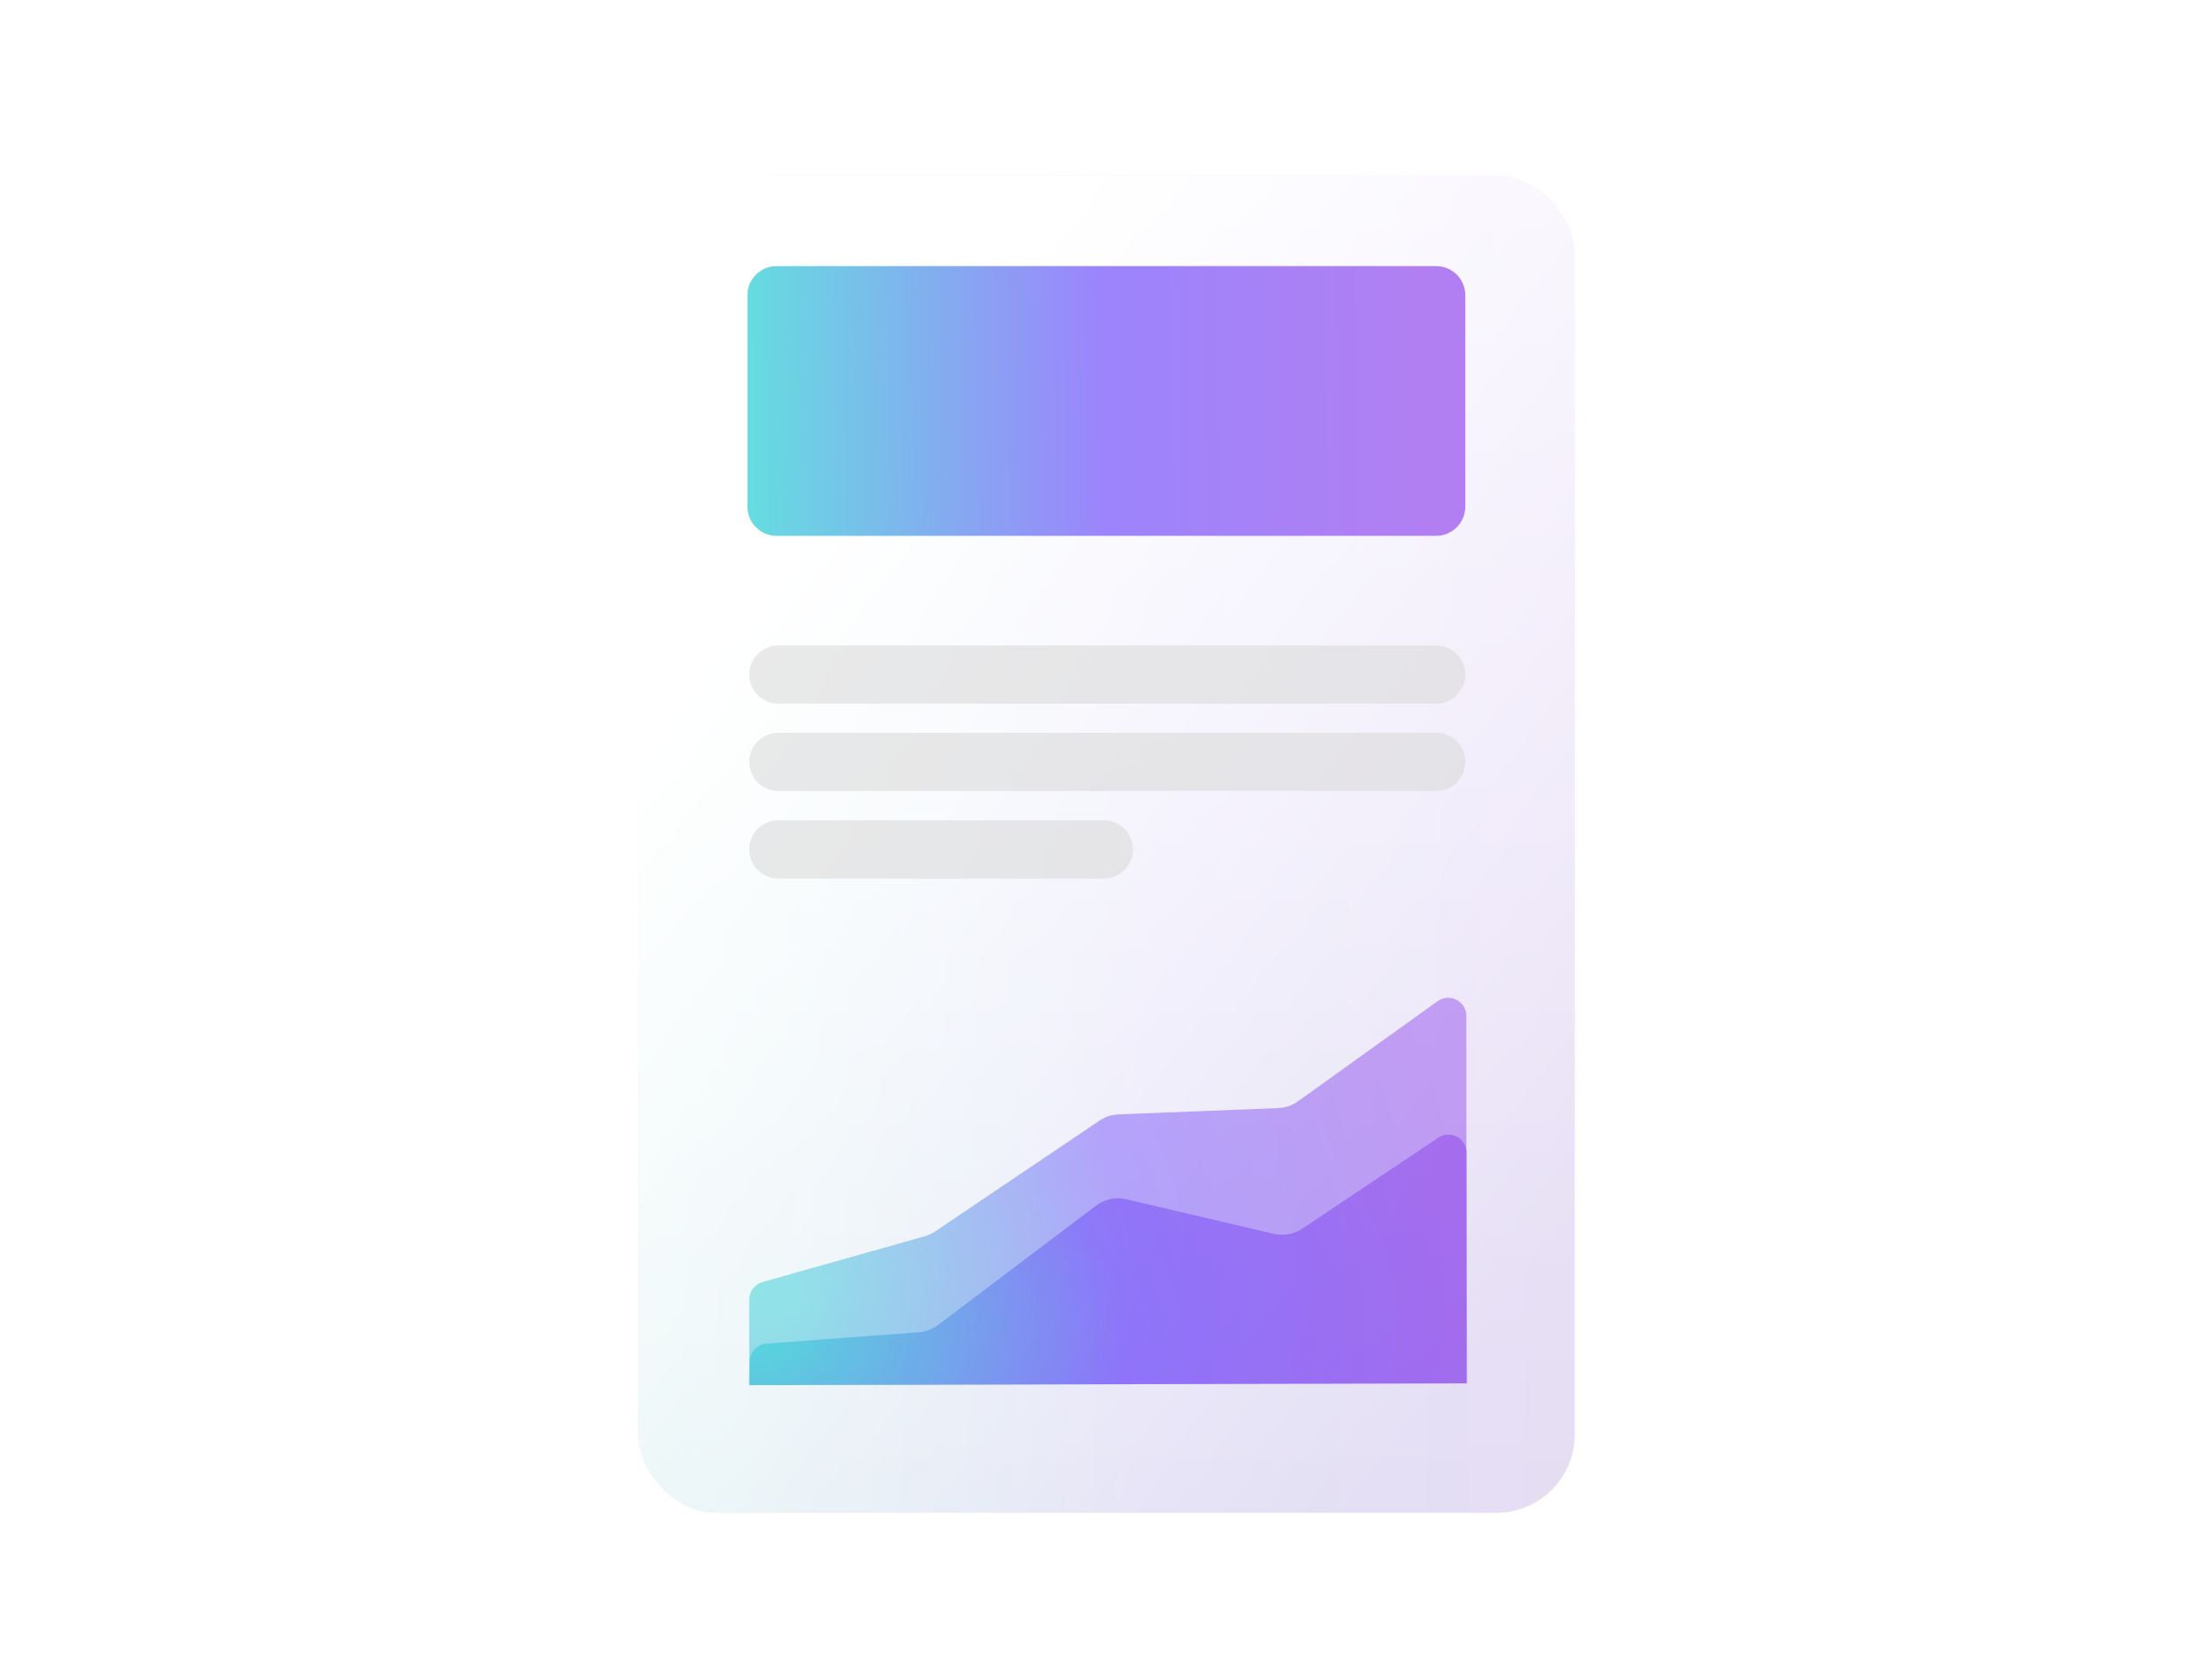
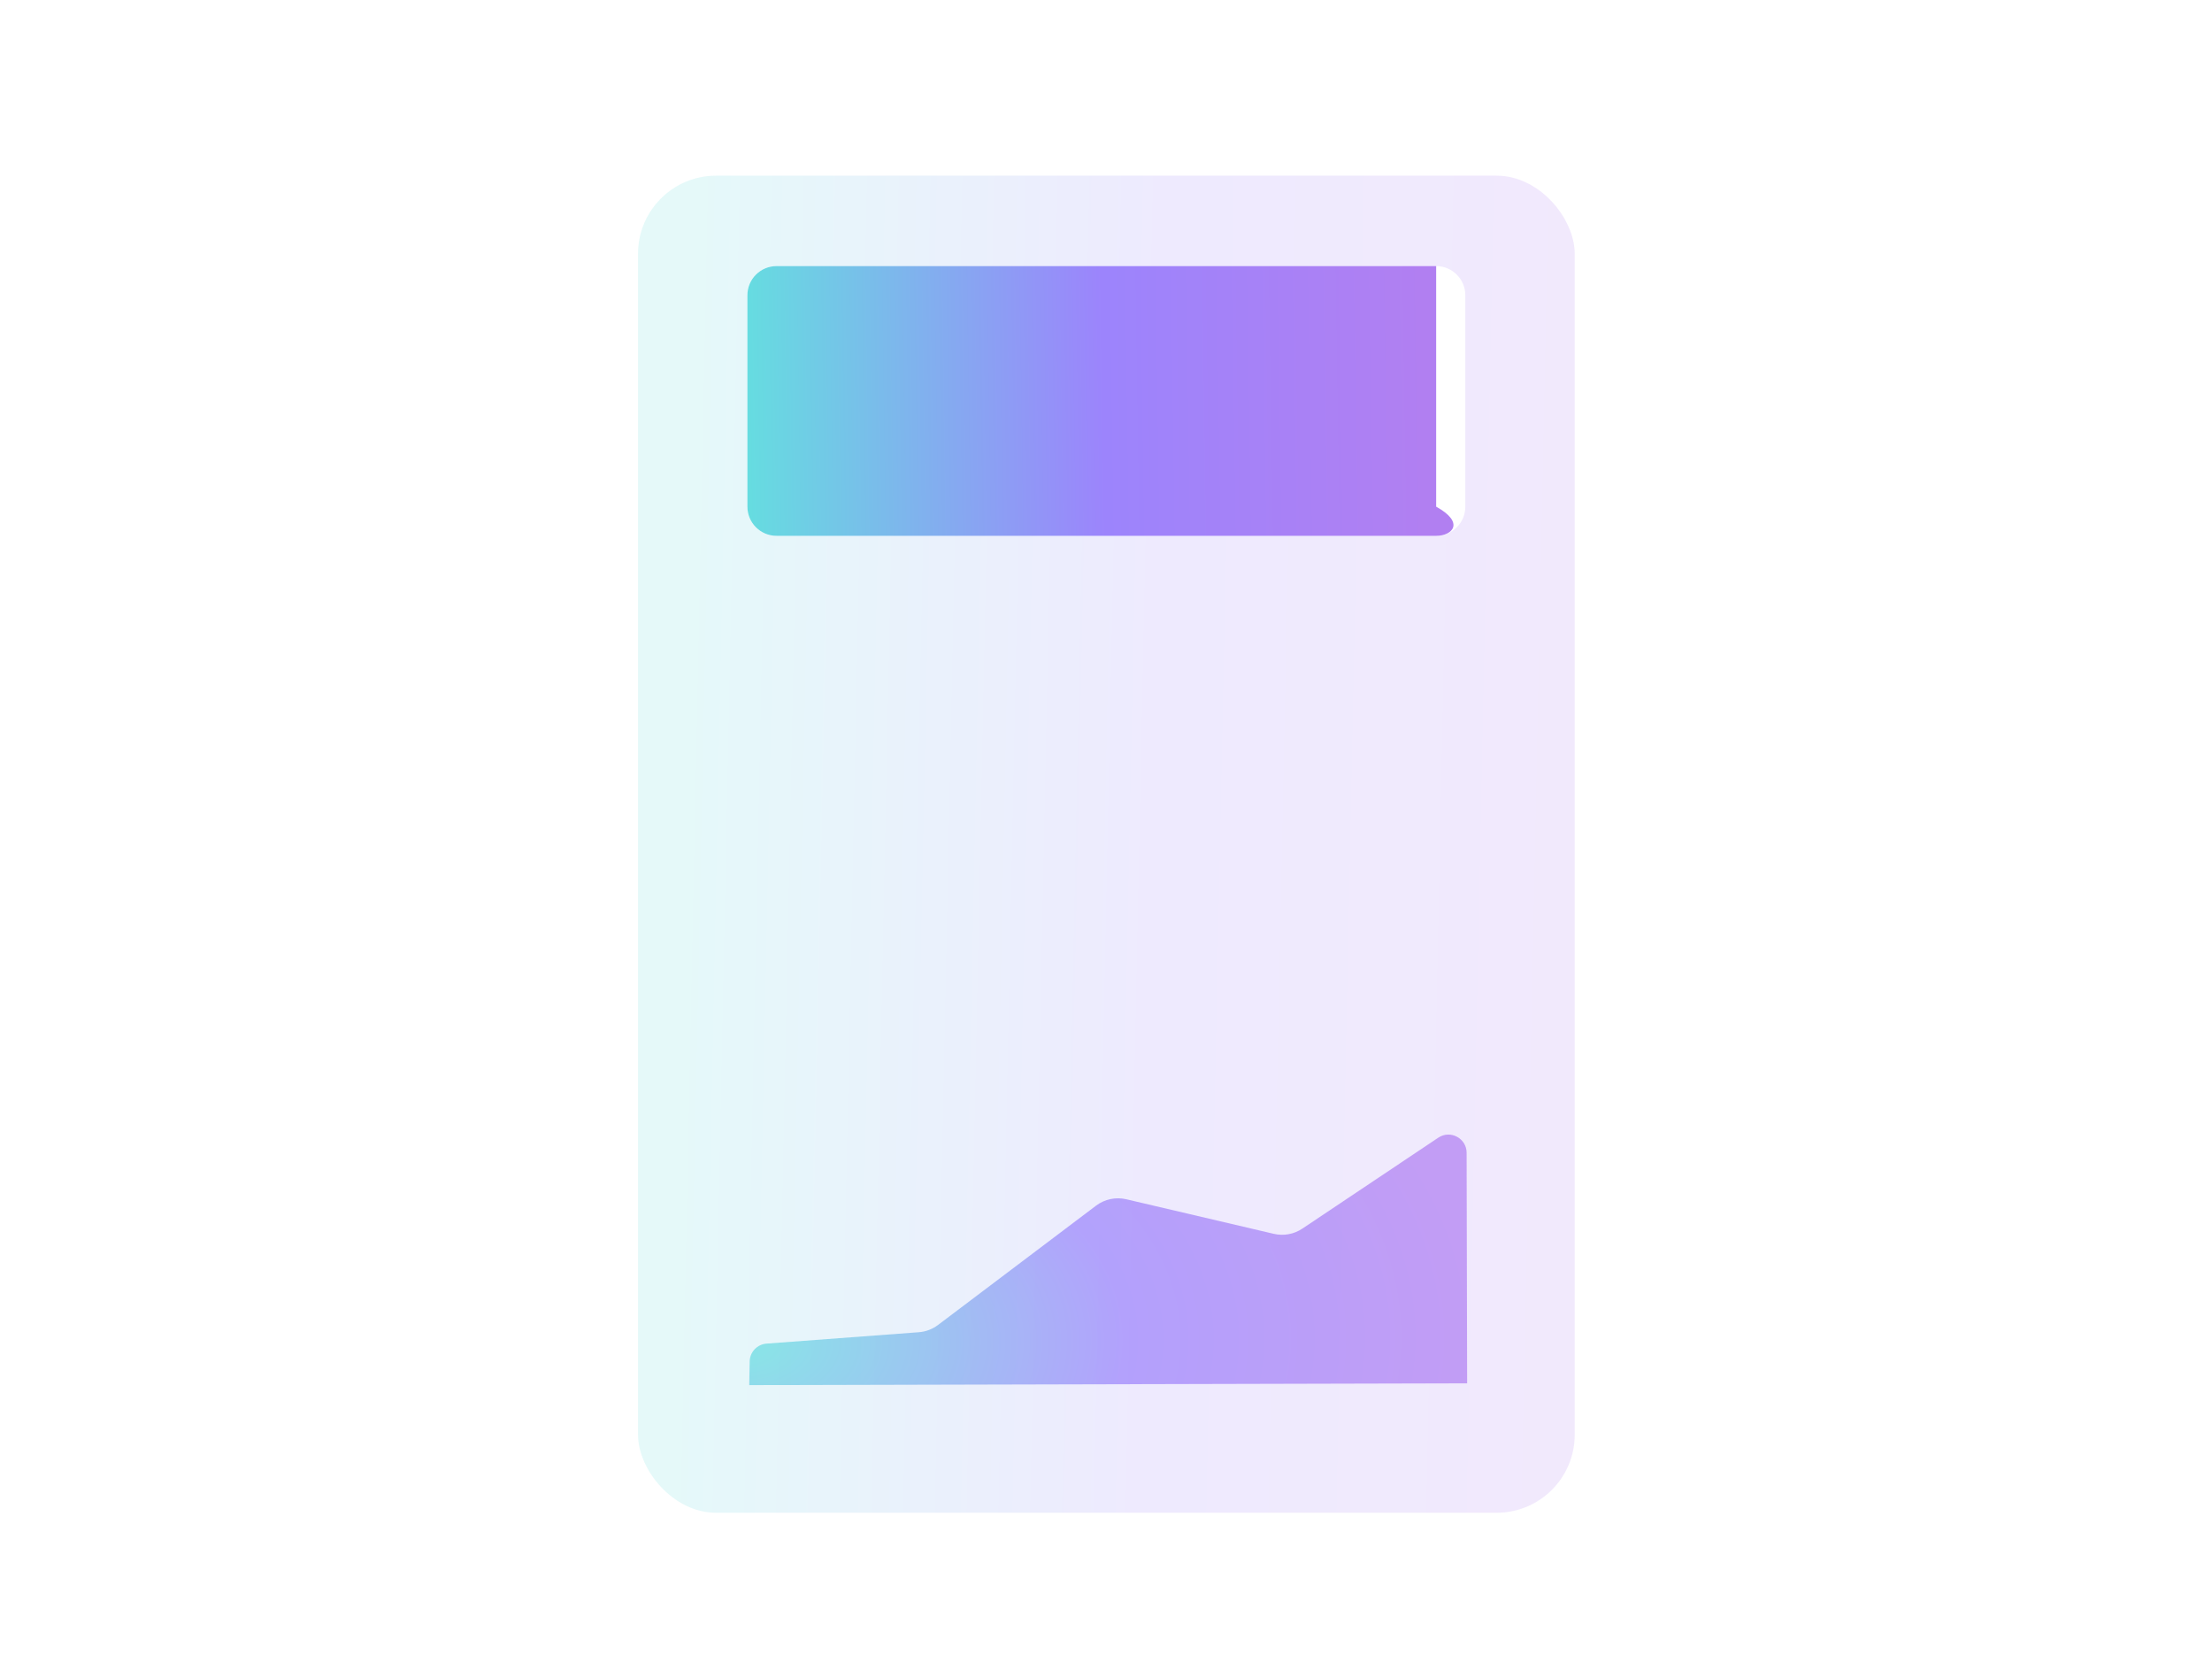
<svg xmlns="http://www.w3.org/2000/svg" width="607" height="454" viewBox="0 0 607 454" fill="none">
  <g filter="url(#filter0_dd_5542_70604)">
-     <rect x="175.08" y="42.84" width="257.04" height="366.818" rx="21.42" fill="url(#paint0_linear_5542_70604)" />
    <rect x="175.08" y="42.84" width="257.04" height="366.818" rx="21.42" fill="url(#paint1_linear_5542_70604)" fill-opacity="0.1" />
-     <rect x="175.08" y="42.84" width="257.04" height="366.818" rx="21.42" fill="url(#paint2_linear_5542_70604)" />
  </g>
-   <path d="M253.719 339.178L209.243 351.714C207.088 352.321 205.6 354.287 205.6 356.526V380L402.393 379.509V278.738C402.393 274.667 397.787 272.302 394.479 274.675L356.2 302.124C354.611 303.264 352.722 303.913 350.768 303.99L306.937 305.724C305.082 305.797 303.284 306.386 301.744 307.423L256.594 337.846C255.713 338.44 254.742 338.89 253.719 339.178Z" fill="url(#paint3_radial_5542_70604)" fill-opacity="0.4" />
  <path d="M252.125 365.485L210.347 368.609C207.774 368.802 205.77 370.921 205.721 373.502L205.6 380L402.393 379.509L402.6 379.509L402.459 316.261C402.451 312.269 397.998 309.897 394.68 312.116L357.375 337.065C355.071 338.605 352.232 339.121 349.534 338.489L309.078 329.008C306.186 328.33 303.142 328.973 300.772 330.762L257.403 363.494C255.871 364.651 254.039 365.341 252.125 365.485Z" fill="url(#paint4_radial_5542_70604)" fill-opacity="0.4" />
  <path d="M205.1 81C205.1 76.582 208.682 73 213.1 73H394.1C398.518 73 402.1 76.582 402.1 81V139C402.1 143.418 398.518 147 394.1 147H213.1C208.682 147 205.1 143.418 205.1 139V81Z" fill="white" />
-   <path d="M205.1 81C205.1 76.582 208.682 73 213.1 73H394.1C398.518 73 402.1 76.582 402.1 81V139C402.1 143.418 398.518 147 394.1 147H213.1C208.682 147 205.1 143.418 205.1 139V81Z" fill="url(#paint5_linear_5542_70604)" fill-opacity="0.6" />
-   <path fill-rule="evenodd" clip-rule="evenodd" d="M205.6 185.064C205.6 180.655 209.175 177.08 213.584 177.08H394.116C398.526 177.08 402.1 180.655 402.1 185.064C402.1 189.473 398.526 193.048 394.116 193.048H213.584C209.175 193.048 205.6 189.473 205.6 185.064ZM205.6 209.015C205.6 204.606 209.175 201.031 213.584 201.031H394.116C398.526 201.031 402.1 204.606 402.1 209.015C402.1 213.425 398.526 216.999 394.116 216.999H213.584C209.175 216.999 205.6 213.425 205.6 209.015ZM213.584 225.053C209.175 225.053 205.6 228.627 205.6 233.037C205.6 237.446 209.175 241.021 213.584 241.021H302.923C307.332 241.021 310.907 237.446 310.907 233.037C310.907 228.627 307.332 225.053 302.923 225.053H213.584Z" fill="#DADADA" fill-opacity="0.6" />
+   <path d="M205.1 81C205.1 76.582 208.682 73 213.1 73H394.1V139C402.1 143.418 398.518 147 394.1 147H213.1C208.682 147 205.1 143.418 205.1 139V81Z" fill="url(#paint5_linear_5542_70604)" fill-opacity="0.6" />
  <defs>
    <filter id="filter0_dd_5542_70604" x="167.048" y="40.162" width="273.105" height="382.882" filterUnits="userSpaceOnUse" color-interpolation-filters="sRGB">
      <feFlood flood-opacity="0" result="BackgroundImageFix" />
      <feColorMatrix in="SourceAlpha" type="matrix" values="0 0 0 0 0 0 0 0 0 0 0 0 0 0 0 0 0 0 127 0" result="hardAlpha" />
      <feMorphology radius="2.678" operator="erode" in="SourceAlpha" result="effect1_dropShadow_5542_70604" />
      <feOffset dy="5.355" />
      <feGaussianBlur stdDeviation="5.355" />
      <feColorMatrix type="matrix" values="0 0 0 0 0.251 0 0 0 0 0.341 0 0 0 0 0.427 0 0 0 0.3 0" />
      <feBlend mode="normal" in2="BackgroundImageFix" result="effect1_dropShadow_5542_70604" />
      <feColorMatrix in="SourceAlpha" type="matrix" values="0 0 0 0 0 0 0 0 0 0 0 0 0 0 0 0 0 0 127 0" result="hardAlpha" />
      <feMorphology radius="2.678" operator="dilate" in="SourceAlpha" result="effect2_dropShadow_5542_70604" />
      <feOffset />
      <feColorMatrix type="matrix" values="0 0 0 0 0.251 0 0 0 0 0.341 0 0 0 0 0.427 0 0 0 0.04 0" />
      <feBlend mode="normal" in2="effect1_dropShadow_5542_70604" result="effect2_dropShadow_5542_70604" />
      <feBlend mode="normal" in="SourceGraphic" in2="effect2_dropShadow_5542_70604" result="shape" />
    </filter>
    <linearGradient id="paint0_linear_5542_70604" x1="303.6" y1="42.84" x2="303.6" y2="409.657" gradientUnits="userSpaceOnUse">
      <stop stop-color="white" />
      <stop offset="1" stop-color="#F2F3F5" />
    </linearGradient>
    <linearGradient id="paint1_linear_5542_70604" x1="180.435" y1="307.912" x2="440.153" y2="313.267" gradientUnits="userSpaceOnUse">
      <stop offset="0.029" stop-color="#00C4CC" />
      <stop offset="0.519" stop-color="#5A32FA" />
      <stop offset="1" stop-color="#7D2AE8" />
    </linearGradient>
    <linearGradient id="paint2_linear_5542_70604" x1="67.98" y1="-66.938" x2="763.893" y2="469.972" gradientUnits="userSpaceOnUse">
      <stop offset="0.281" stop-color="white" />
      <stop offset="0.606" stop-color="white" stop-opacity="0" />
    </linearGradient>
    <radialGradient id="paint3_radial_5542_70604" cx="0" cy="0" r="1" gradientUnits="userSpaceOnUse" gradientTransform="translate(210.106 354.483) rotate(1.12) scale(195.75 185.838)">
      <stop offset="0.029" stop-color="#00C4CC" />
      <stop offset="0.519" stop-color="#5A32FA" />
      <stop offset="1" stop-color="#7D2AE8" />
    </radialGradient>
    <radialGradient id="paint4_radial_5542_70604" cx="0" cy="0" r="1" gradientUnits="userSpaceOnUse" gradientTransform="translate(204.312 368.517) rotate(-0.795) scale(201.526 125.978)">
      <stop offset="0.029" stop-color="#00C4CC" />
      <stop offset="0.519" stop-color="#5A32FA" />
      <stop offset="1" stop-color="#7D2AE8" />
    </radialGradient>
    <linearGradient id="paint5_linear_5542_70604" x1="206.458" y1="154.308" x2="391.499" y2="151.45" gradientUnits="userSpaceOnUse">
      <stop stop-color="#00C4CC" />
      <stop offset="0.525" stop-color="#5A32FA" />
      <stop offset="1" stop-color="#7D2AE8" />
    </linearGradient>
  </defs>
</svg>